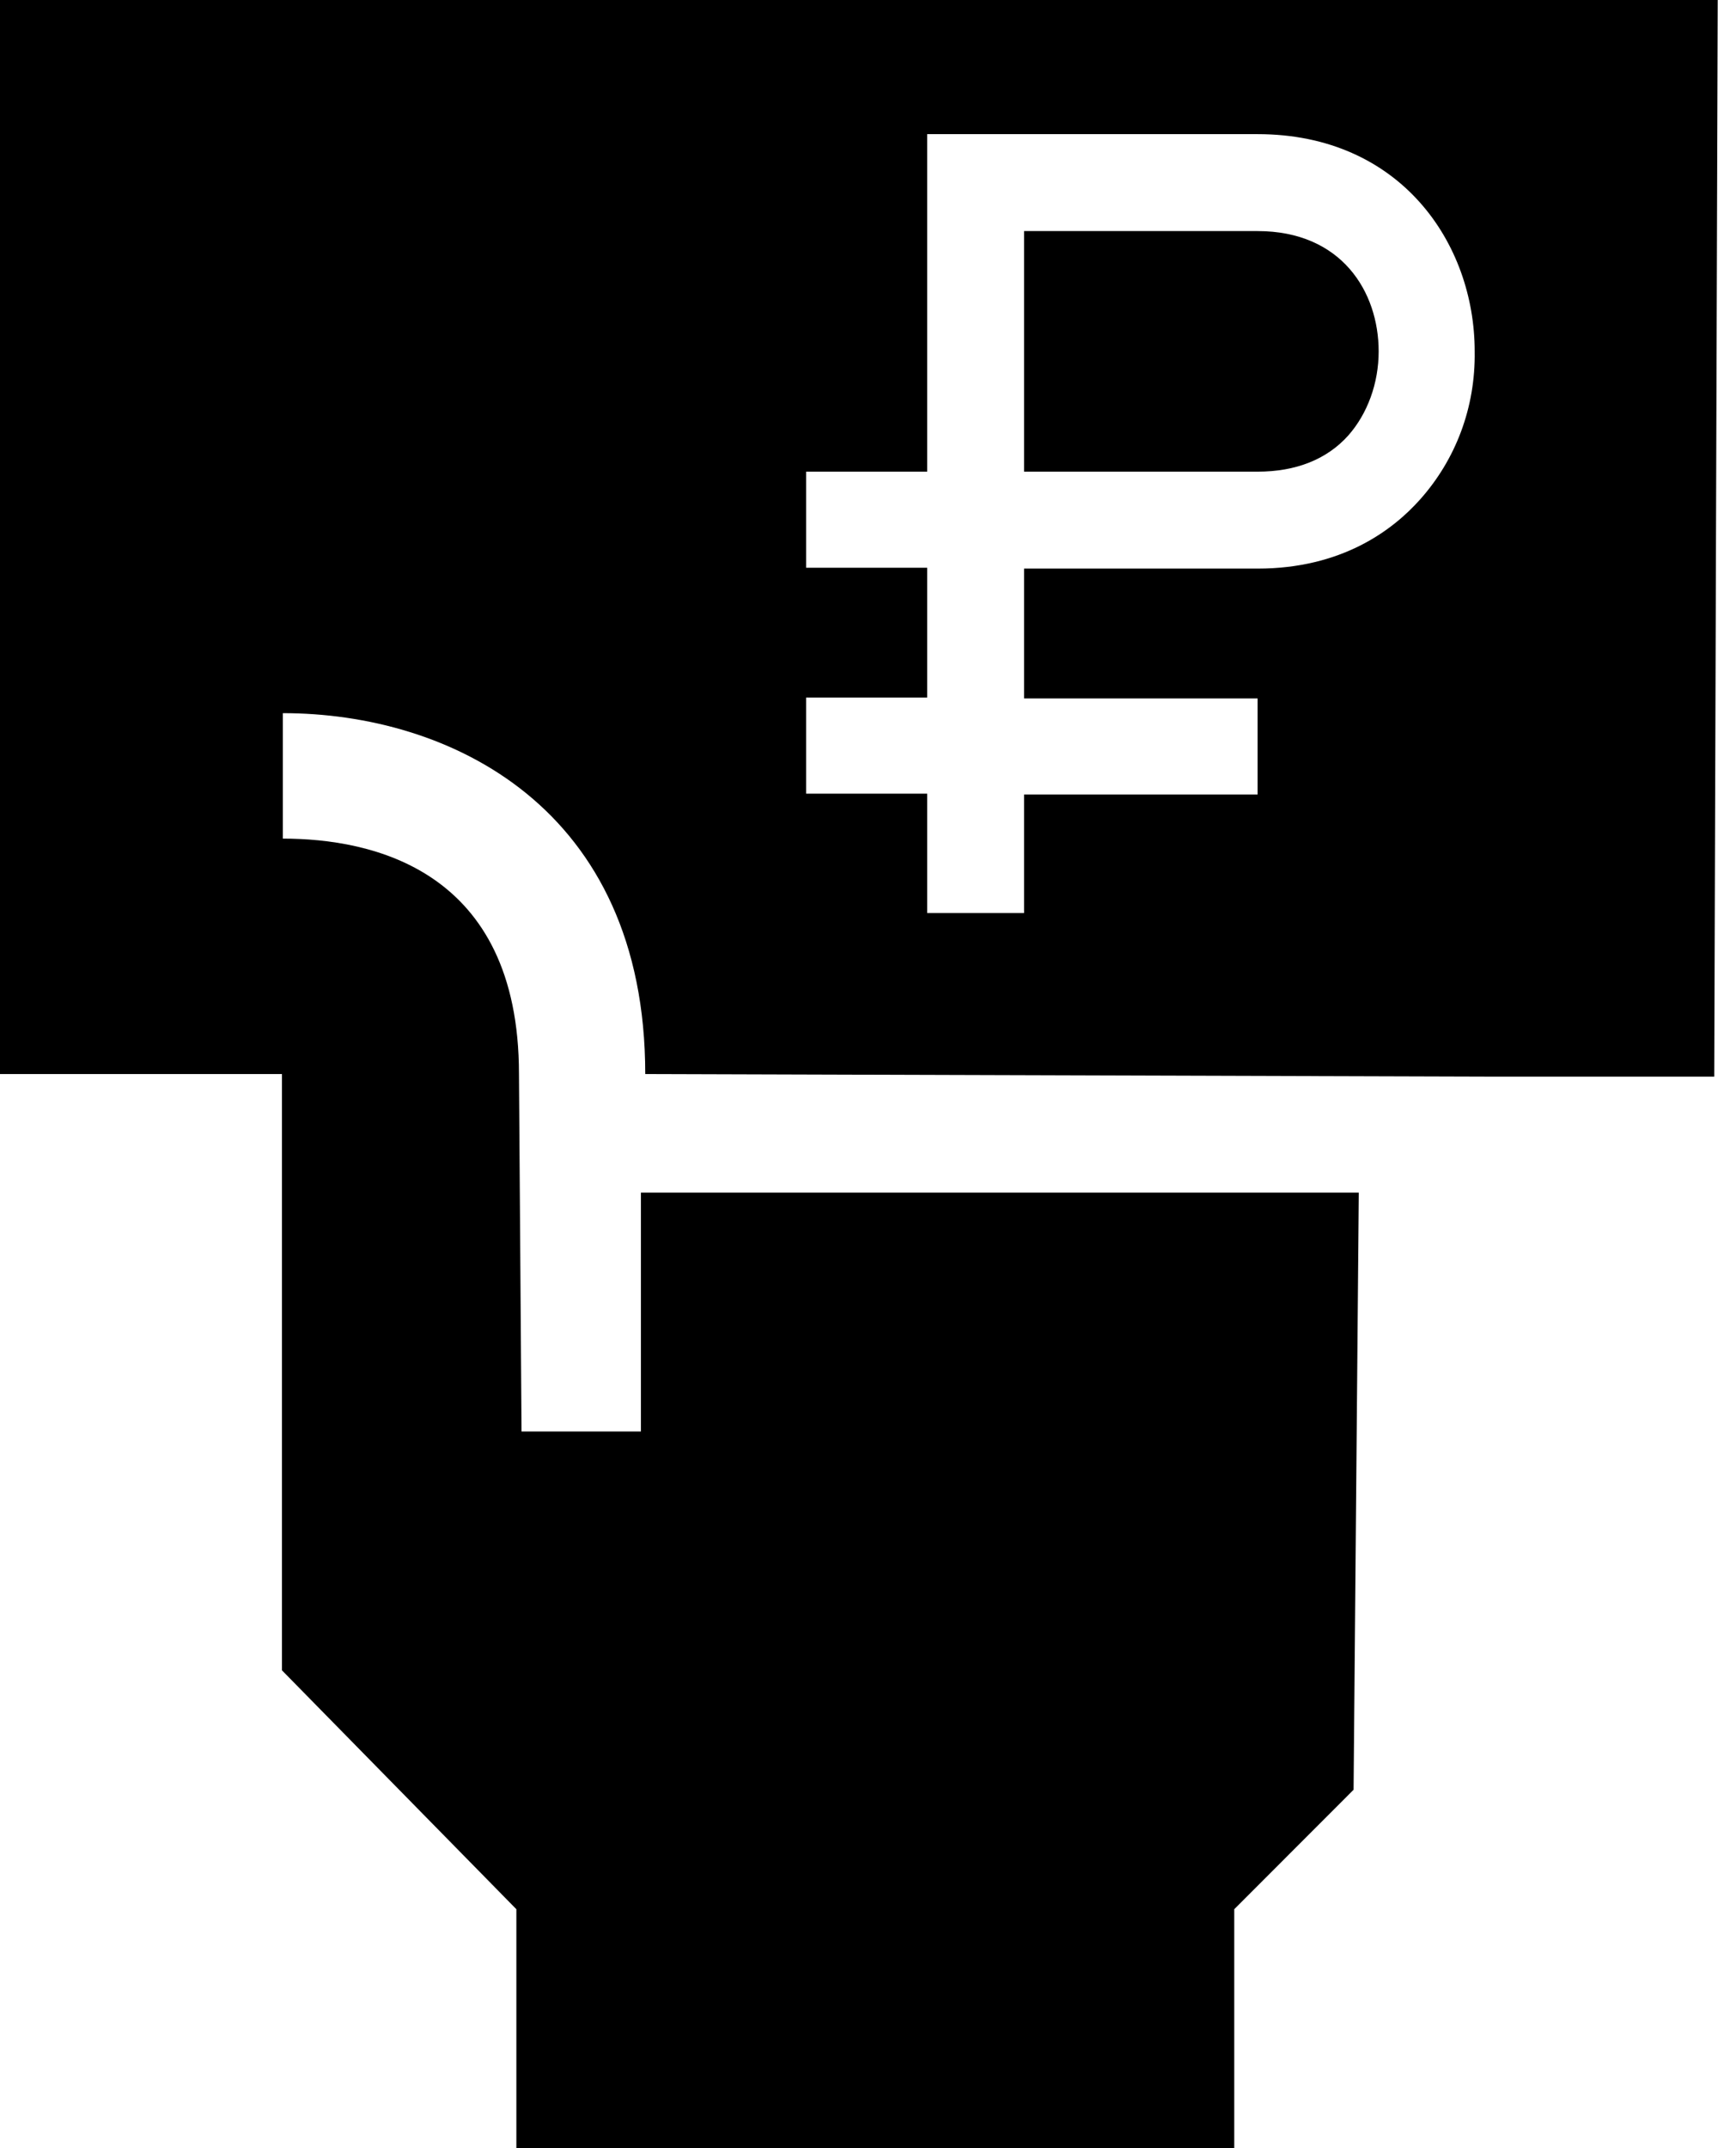
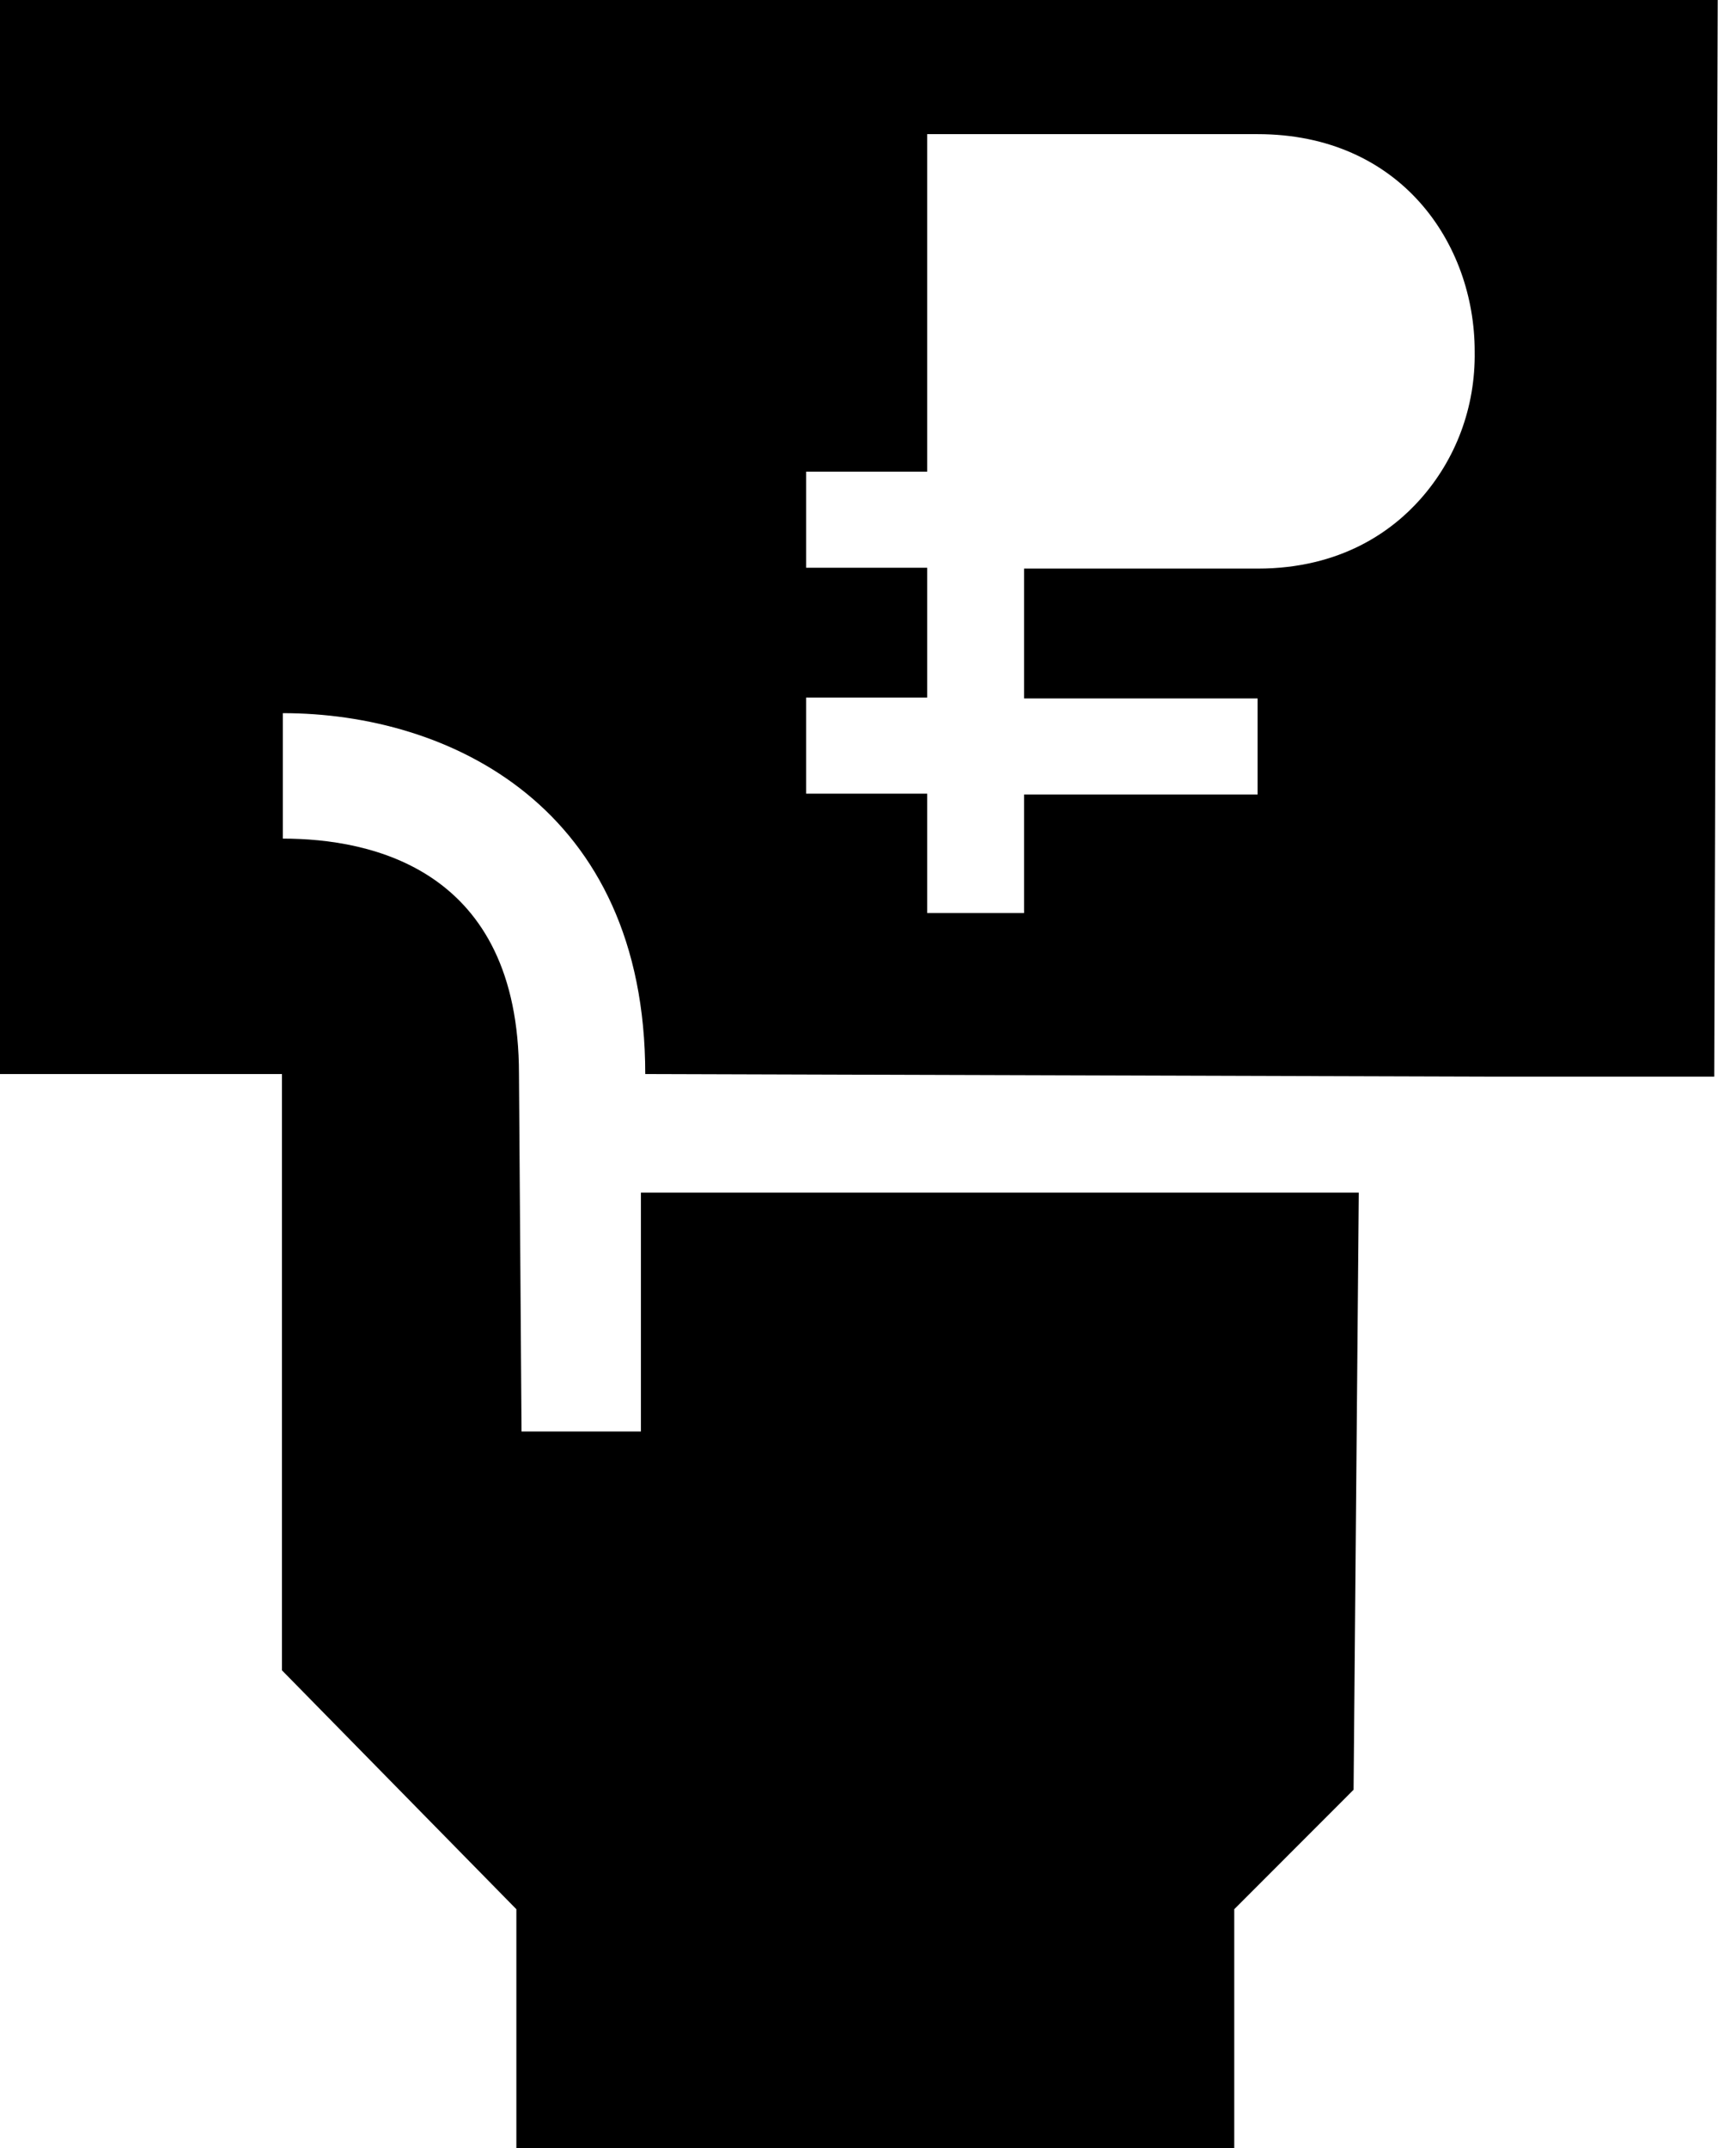
<svg xmlns="http://www.w3.org/2000/svg" width="38" height="47" viewBox="0 0 38 47" fill="none">
-   <path d="M27.528 5.056H22.416V10.32H27.528C28.361 10.32 29.043 10.055 29.516 9.525C29.932 9.052 30.178 8.389 30.178 7.688C30.178 6.382 29.364 5.056 27.528 5.056Z" fill="black" />
  <path d="M31.087 10.926C30.481 11.608 29.364 12.441 27.528 12.441H22.416V15.282H27.528V17.384H22.416V19.978H20.296V17.365H17.645V15.263H20.296V12.422H17.645V10.32H20.296V2.935H27.528C30.652 2.935 32.28 5.321 32.28 7.688C32.299 8.919 31.863 10.055 31.087 10.926ZM0 0V23.5H6.172V36.547L11.303 41.774V47H27.017V41.774L29.629 39.16L29.743 26.094H14.029V31.321H11.416L11.36 23.5C11.36 19.012 8.122 18.349 6.191 18.349V15.604C9.845 15.604 14.124 17.668 14.124 23.5L32.659 23.557H37.524L37.6 0H0Z" fill="black" />
</svg>